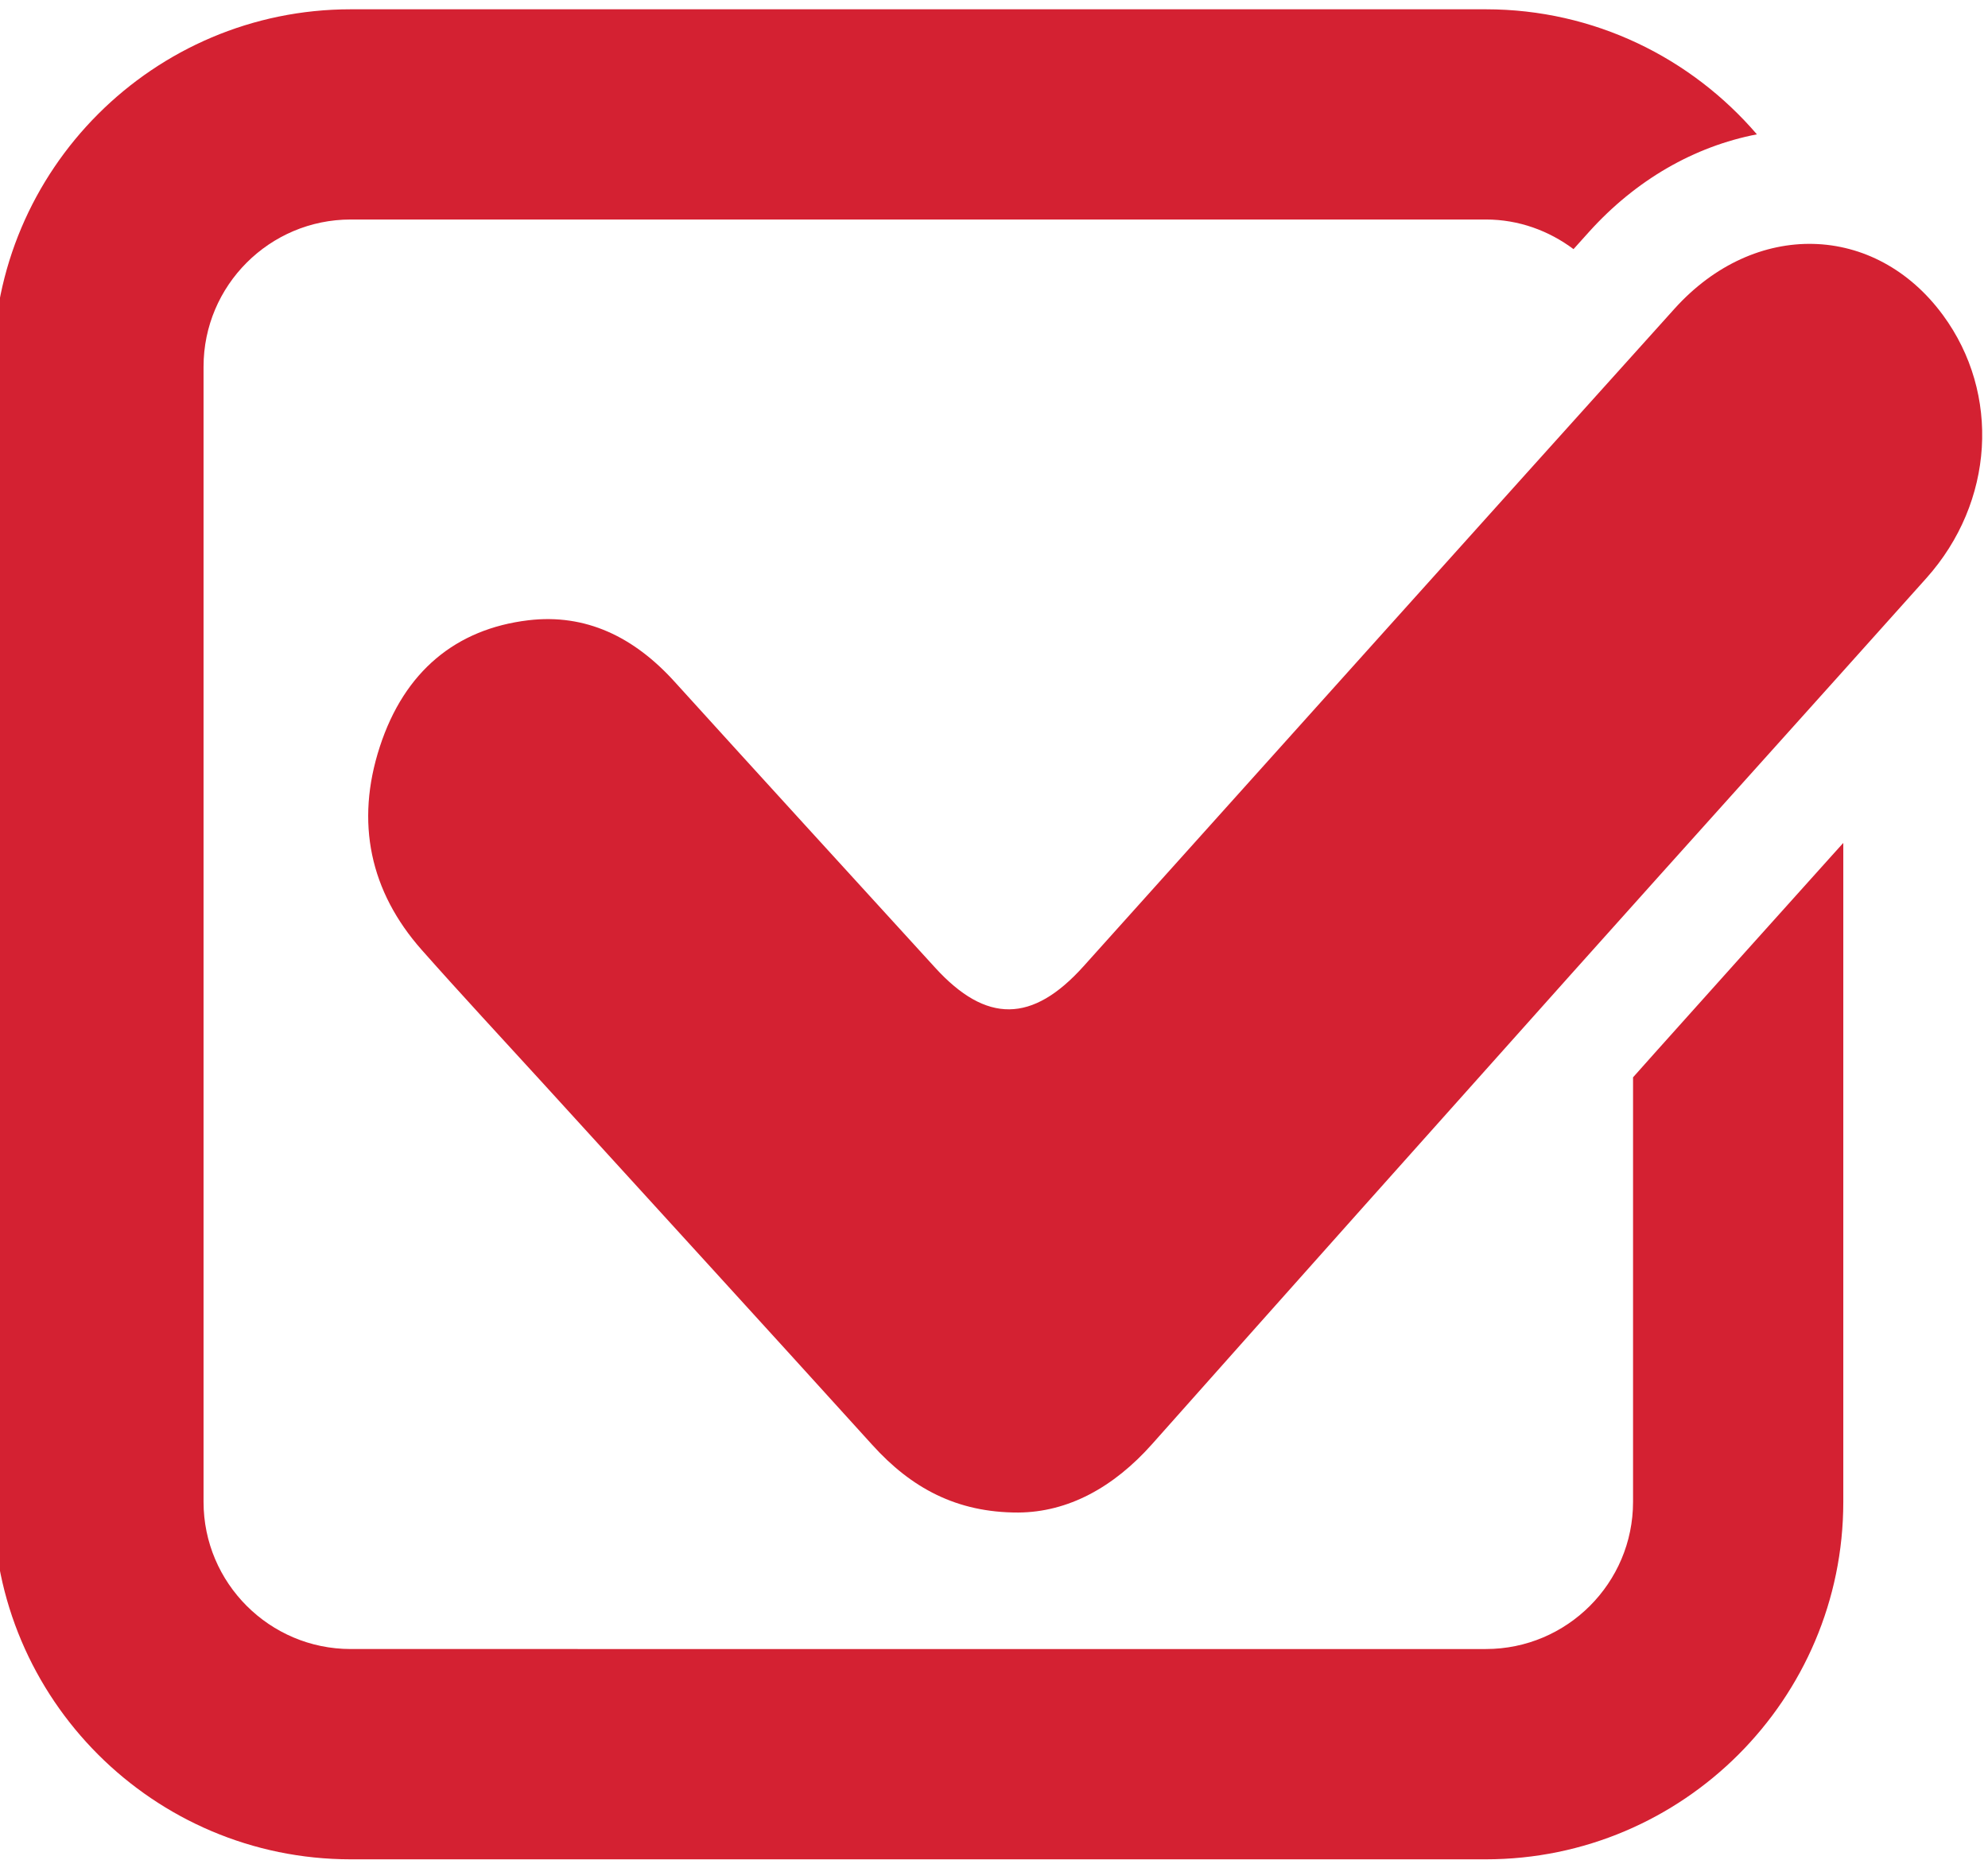
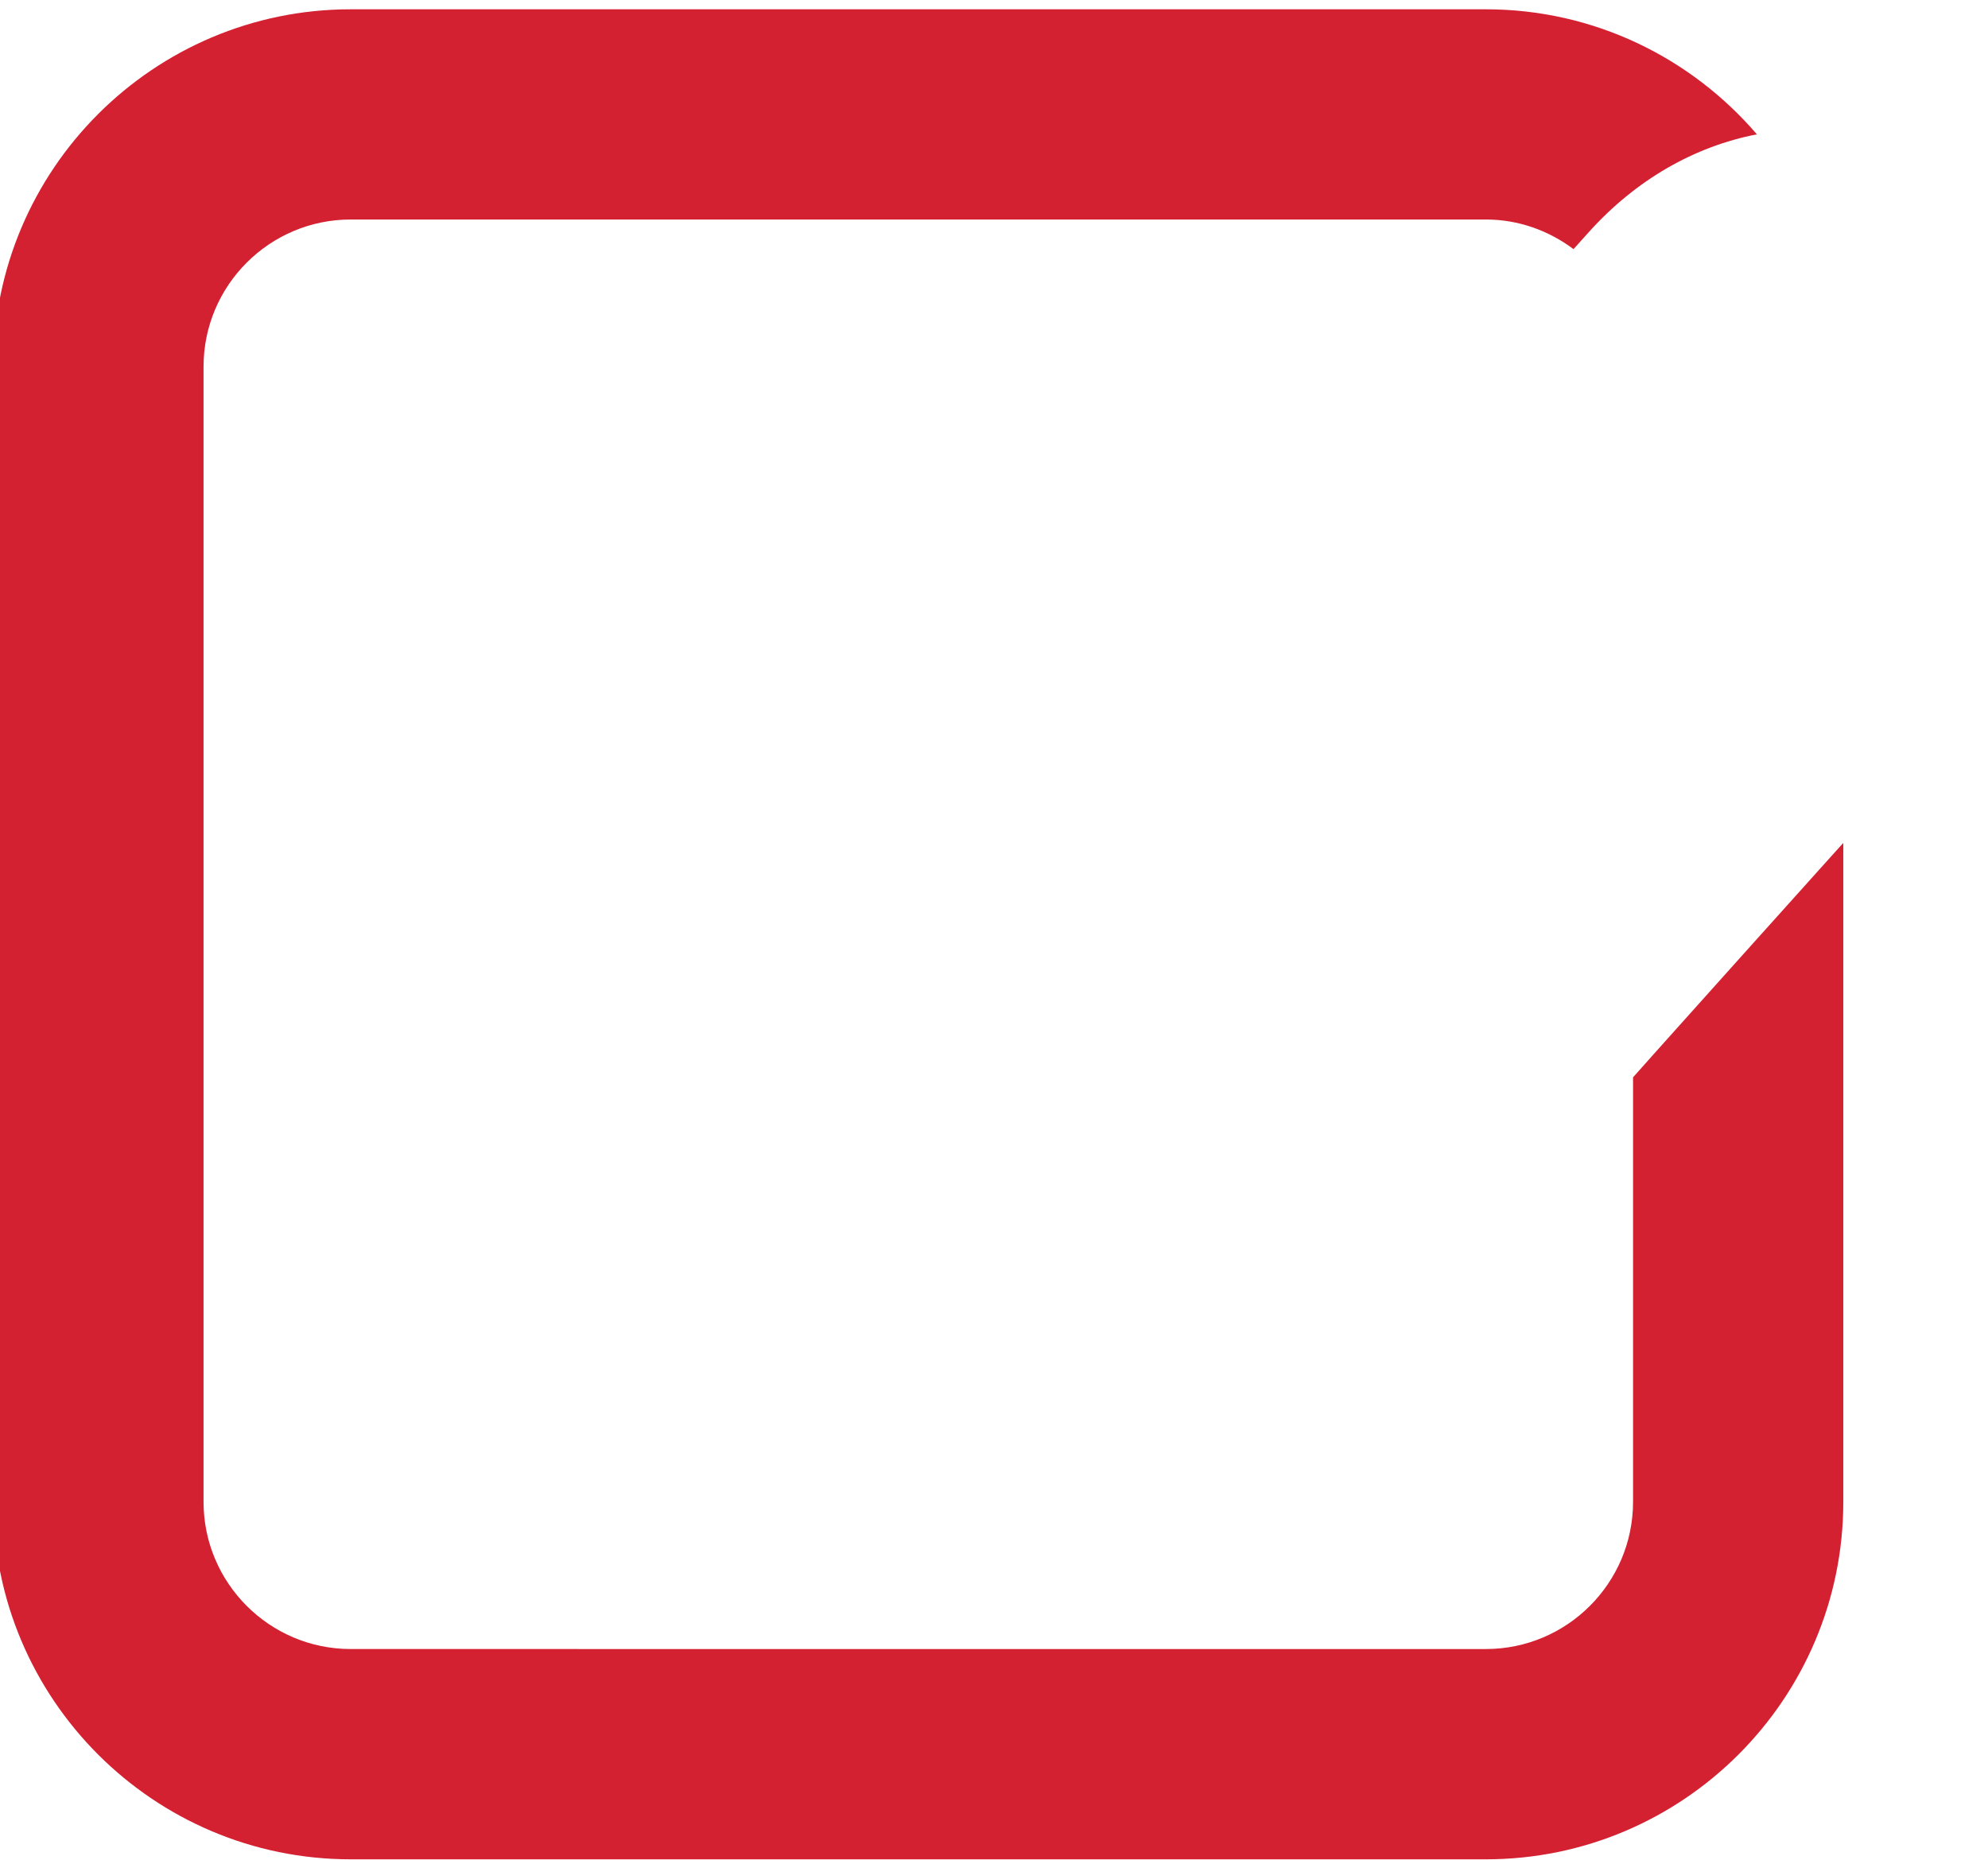
<svg xmlns="http://www.w3.org/2000/svg" version="1.1" id="Слой_1" x="0px" y="0px" width="60.544px" height="56.635px" viewBox="0 0 60.544 56.635" xml:space="preserve">
  <g>
    <path fill="#D42132" d="M55.779,26.067c-1.778,1.979-3.556,3.957-5.33,5.94c-0.238,0.267-0.477,0.535-0.715,0.802v12.93 c0,2.471-2.011,4.481-4.481,4.481H10.68c-2.471,0-4.481-2.011-4.481-4.481V11.166c0-2.471,2.01-4.481,4.481-4.481h34.573 c1.003,0,1.92,0.343,2.668,0.902c0.157-0.175,0.314-0.351,0.473-0.526c1.428-1.584,3.204-2.601,5.112-2.97 c-1.998-2.327-4.953-3.808-8.253-3.808H10.68c-6.001,0-10.884,4.882-10.884,10.884v34.573c0,6.001,4.882,10.884,10.884,10.884 h34.573c6.001,0,10.884-4.883,10.884-10.884v-20.07C56.018,25.802,55.898,25.935,55.779,26.067z" />
-     <path fill-rule="evenodd" clip-rule="evenodd" fill="#D42132" d="M31.012,46.063c-1.881,0.004-3.263-0.751-4.446-2.059 c-3.332-3.679-6.681-7.338-10.022-11.006c-1.236-1.355-2.486-2.697-3.703-4.072c-1.566-1.771-2.029-3.875-1.272-6.191 c0.748-2.291,2.319-3.581,4.519-3.845c1.752-0.209,3.221,0.508,4.455,1.87c2.64,2.911,5.29,5.809,7.938,8.711 c1.555,1.705,2.961,1.69,4.521-0.047c5.998-6.674,11.989-13.354,17.994-20.021c2.447-2.716,6.11-2.615,8.176,0.193 c1.761,2.394,1.563,5.699-0.503,8.009c-3.603,4.029-7.223,8.04-10.826,12.069c-4.259,4.762-8.512,9.53-12.757,14.306 C33.911,45.301,32.526,46.053,31.012,46.063z" />
  </g>
</svg>